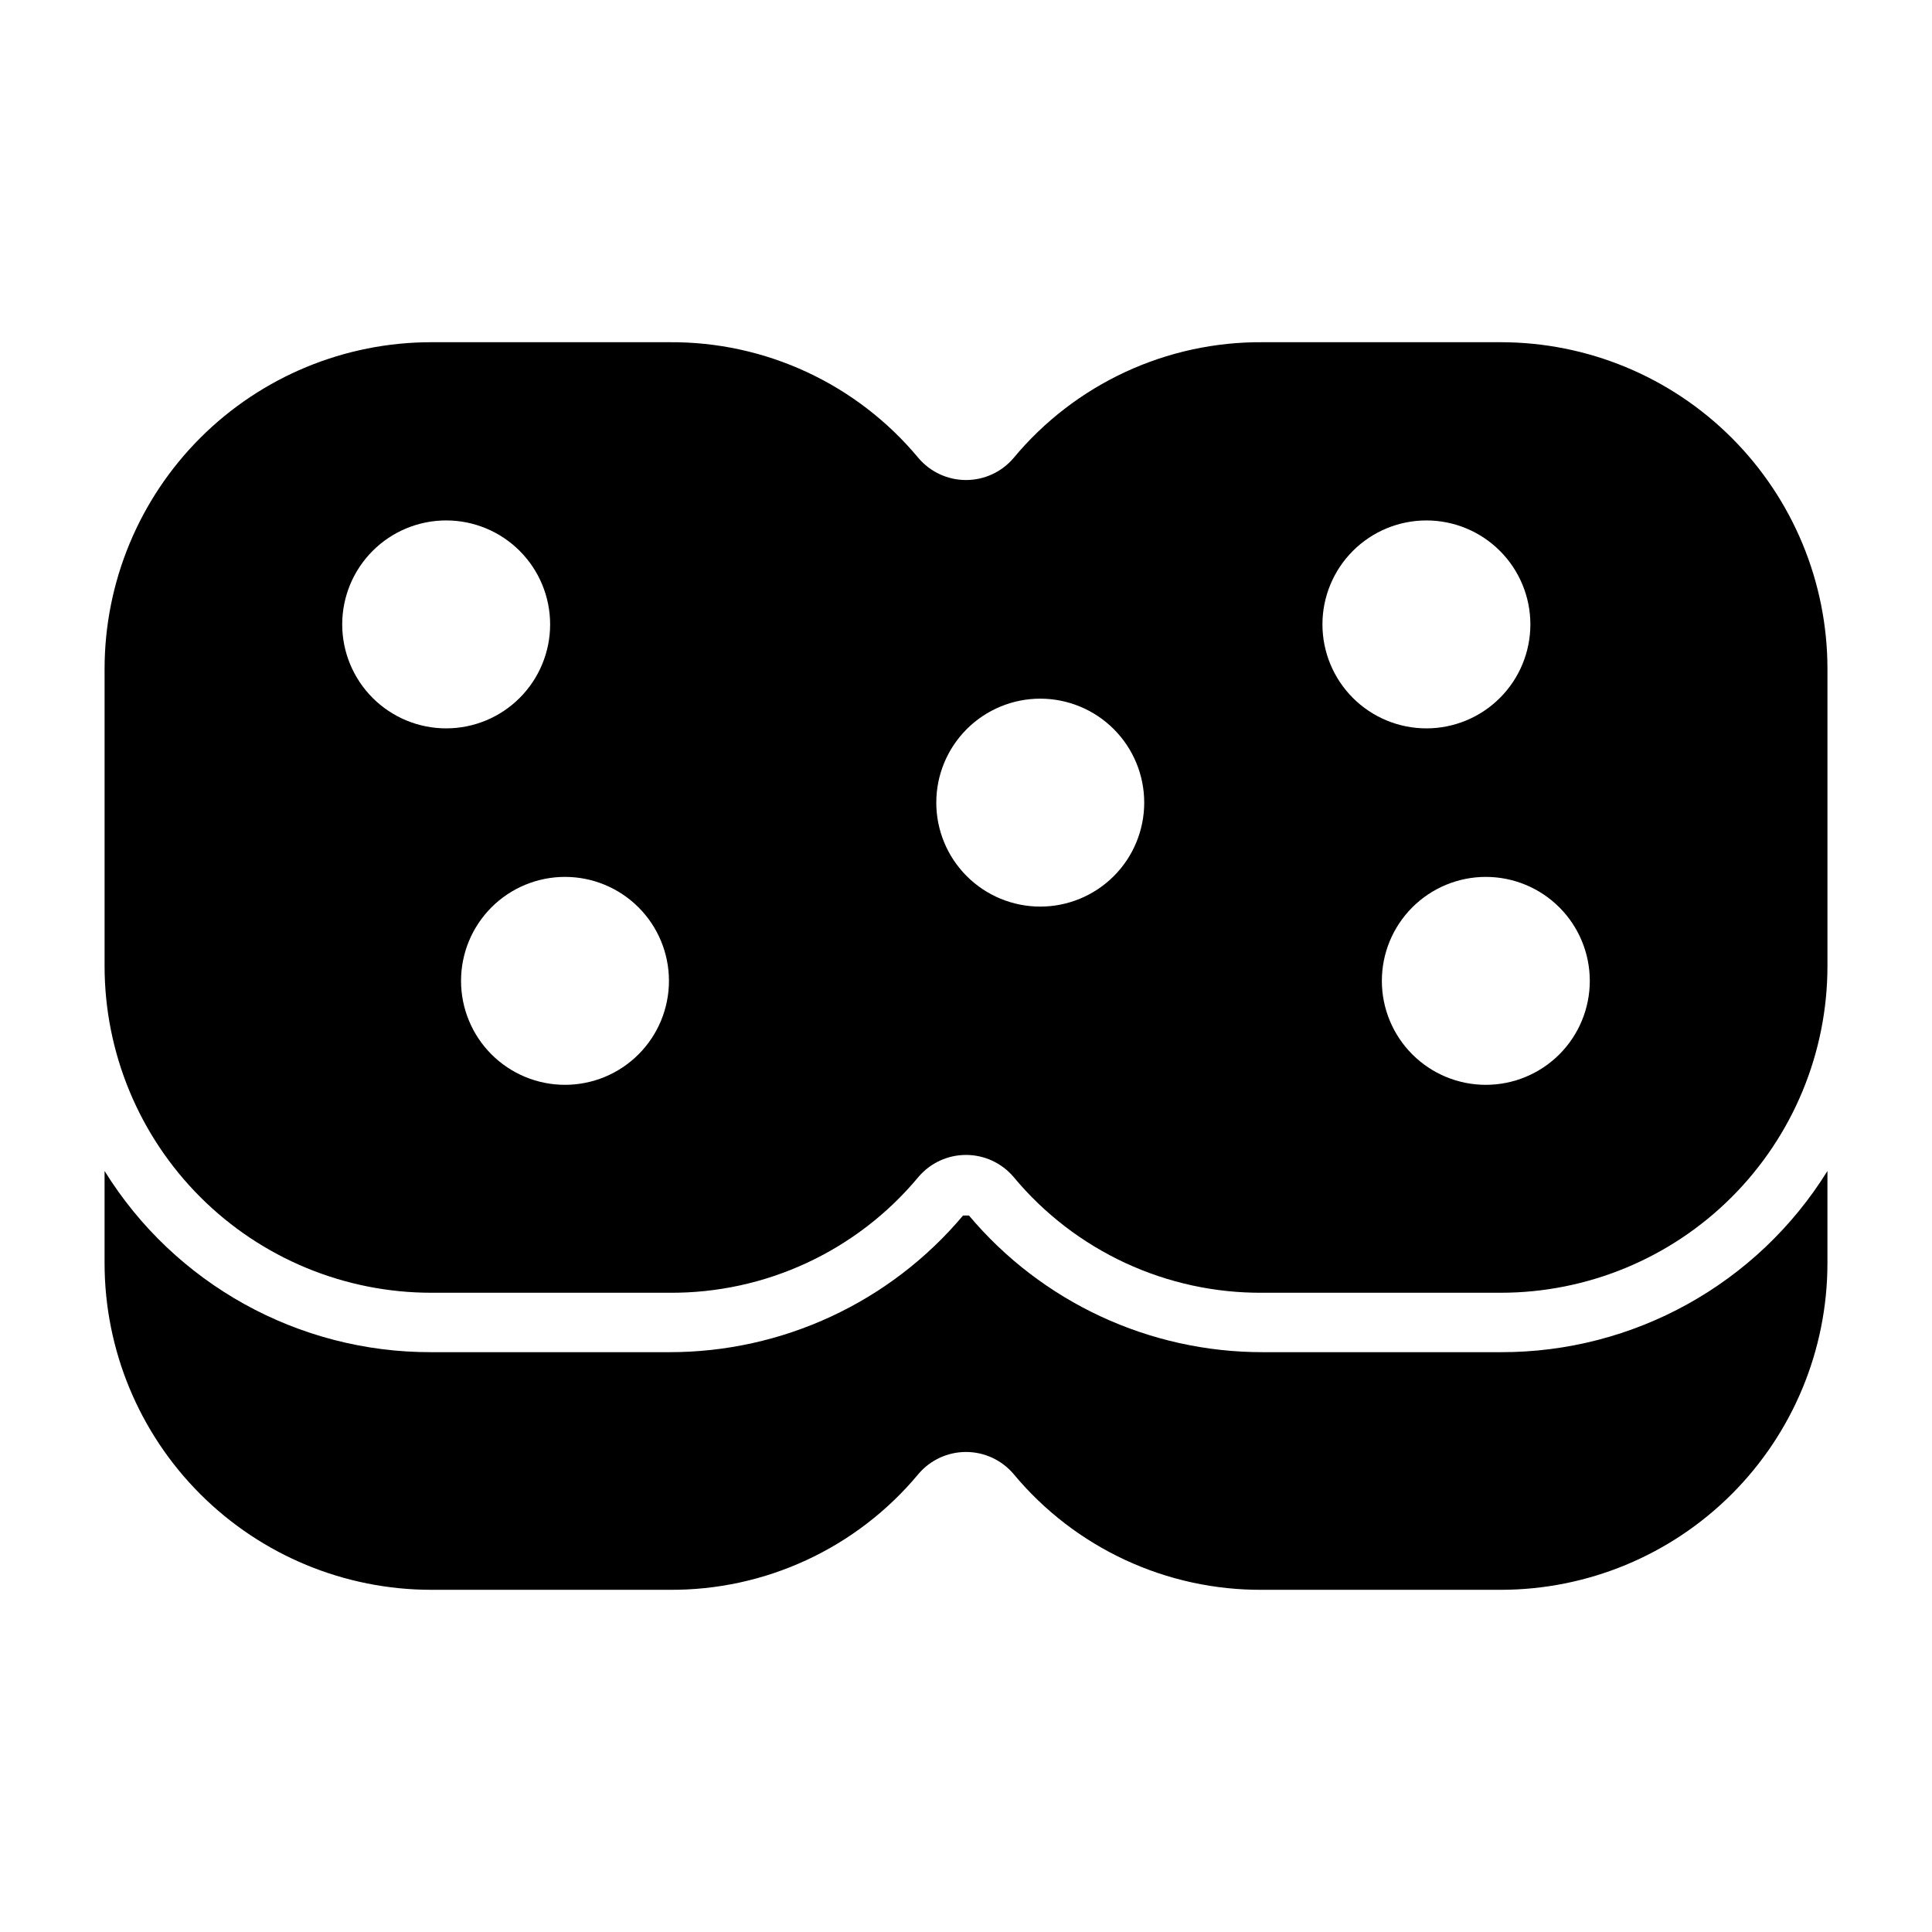
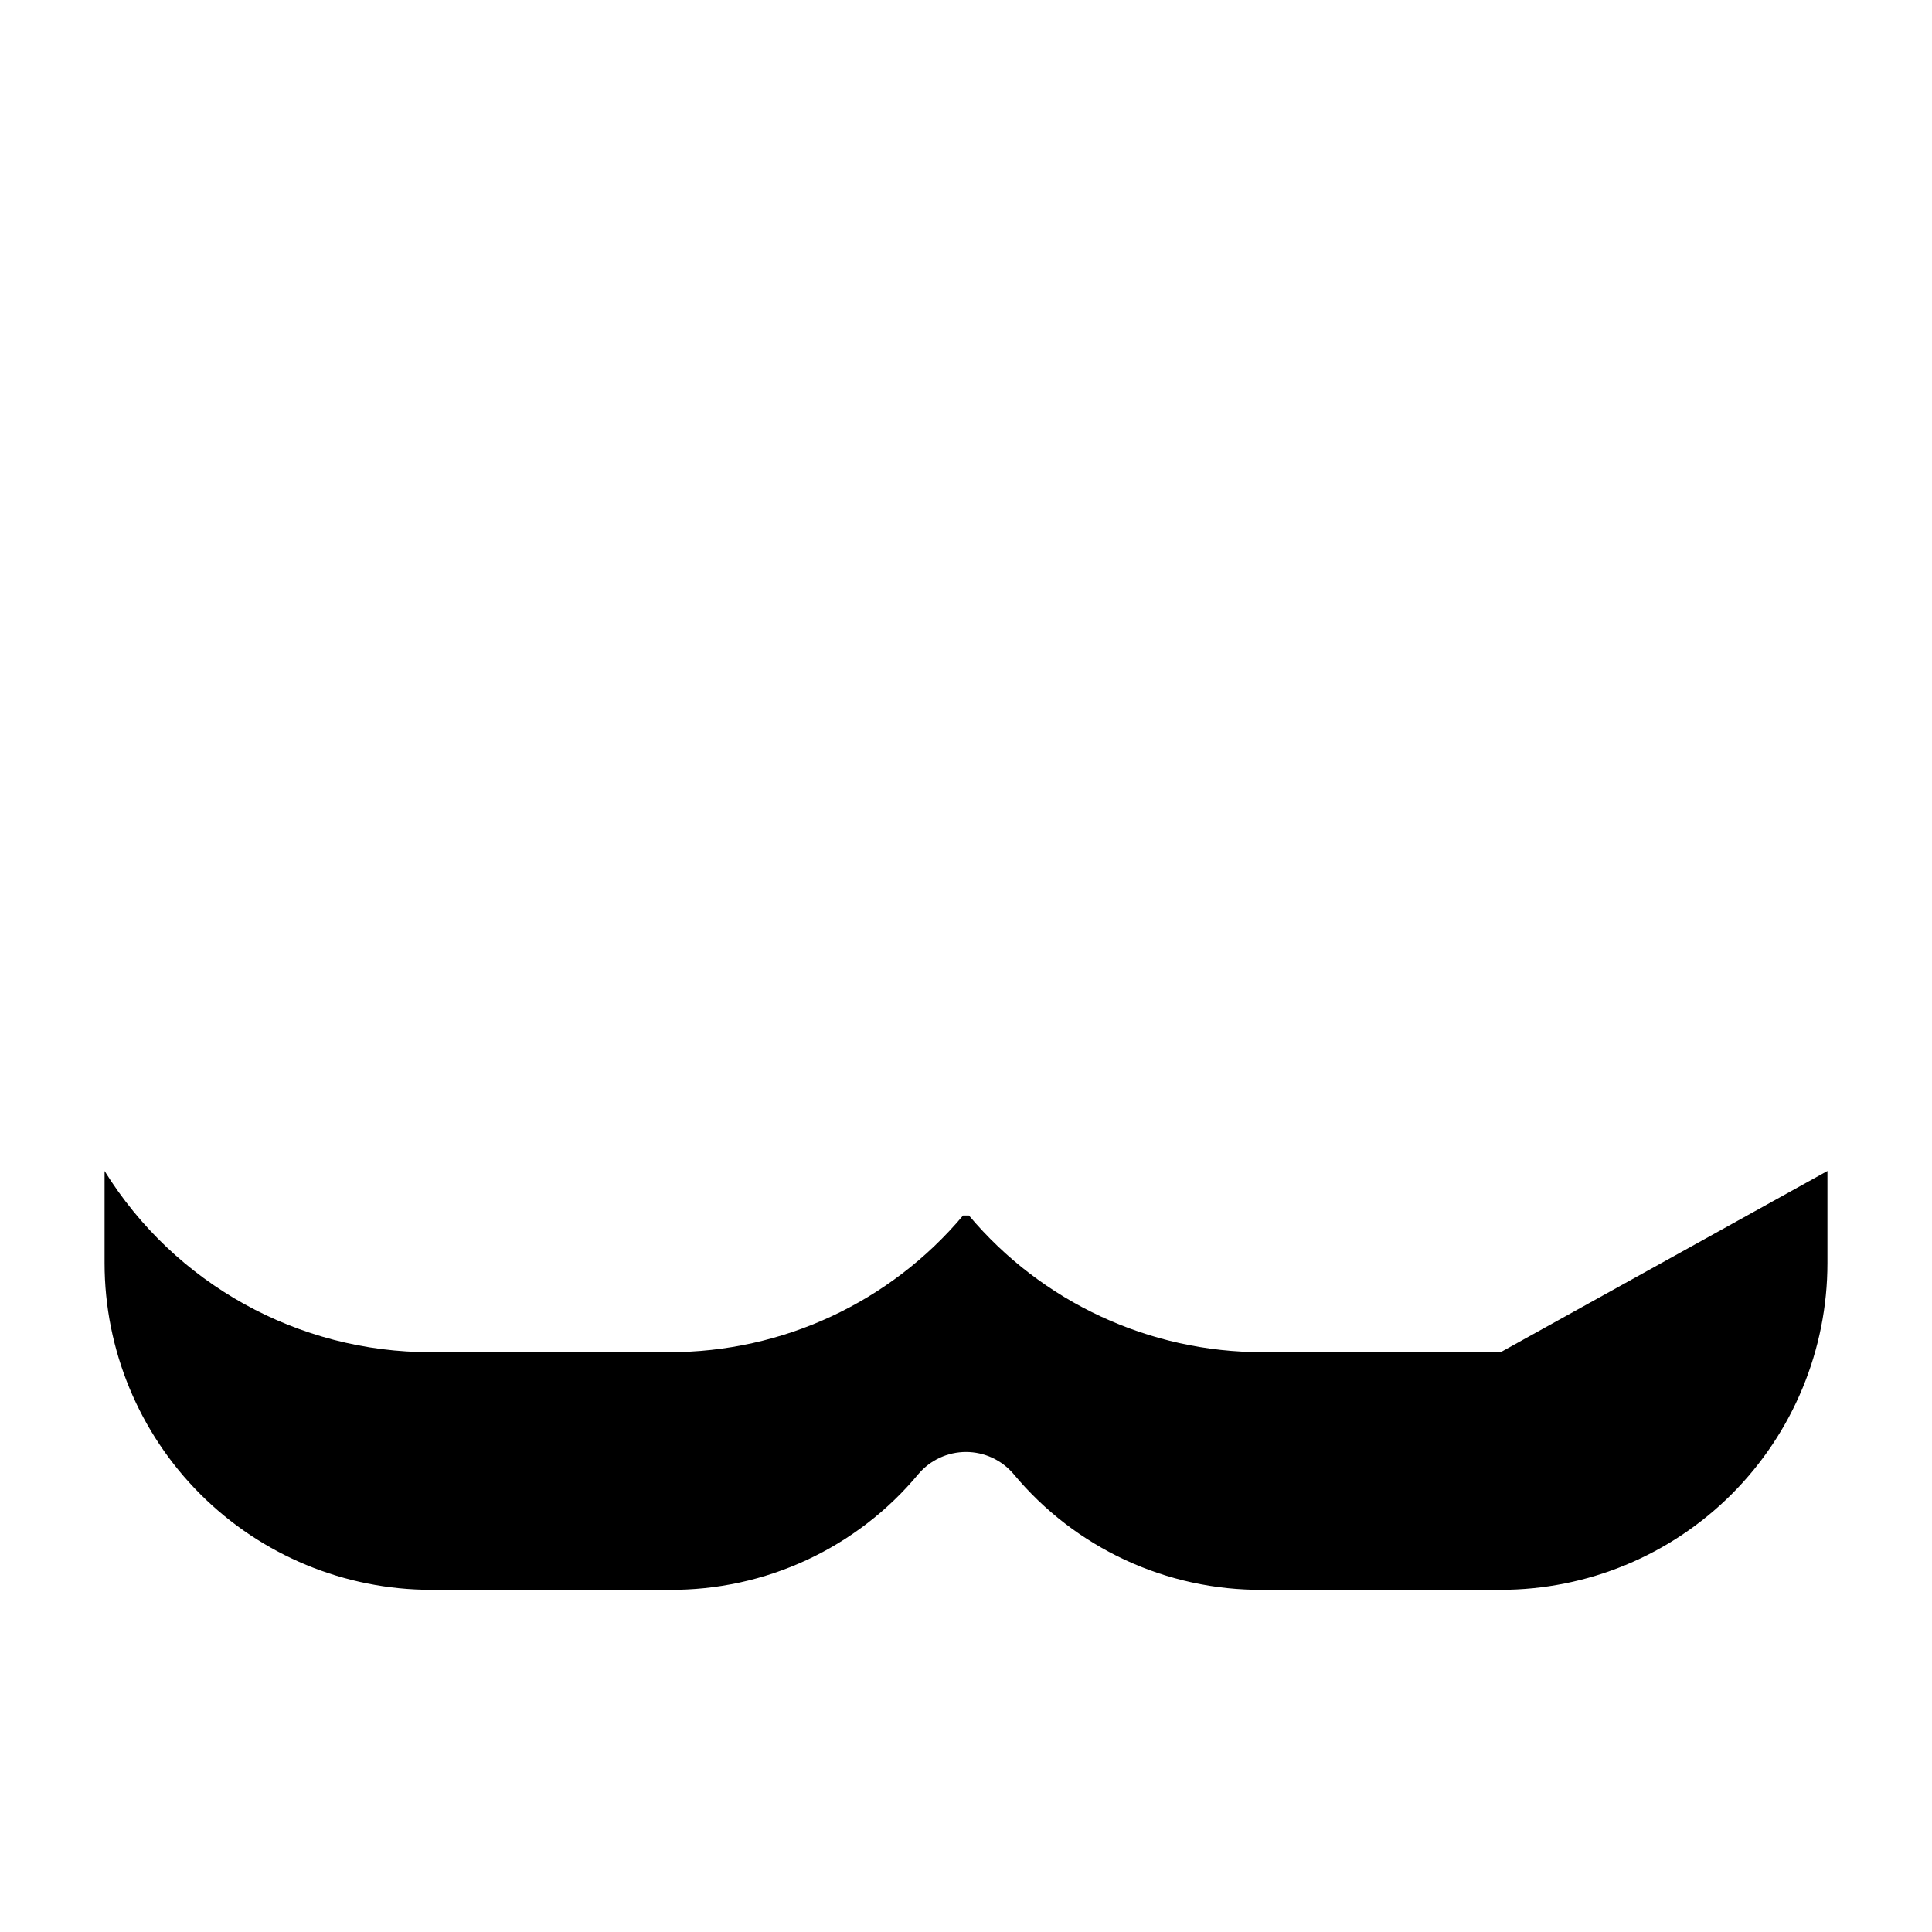
<svg xmlns="http://www.w3.org/2000/svg" fill="#000000" width="800px" height="800px" version="1.1" viewBox="144 144 512 512">
  <g>
-     <path d="m541.7 502.34h-62.977c-30.055 0.055-58.594-13.203-77.934-36.211h-1.574c-19.34 23.008-47.875 36.266-77.934 36.211h-62.977c-35.238 0.102-68.016-18.074-86.59-48.02v24.402c0 22.965 9.121 44.992 25.359 61.23 16.242 16.238 38.266 25.363 61.23 25.363h62.977c25.535 0.215 49.812-11.059 66.125-30.703 3.141-3.695 7.746-5.824 12.598-5.824 4.848 0 9.453 2.129 12.594 5.824 16.312 19.645 40.59 30.918 66.125 30.703h62.977c22.965 0 44.992-9.125 61.23-25.363s25.363-38.266 25.363-61.23v-24.402c-18.578 29.945-51.352 48.121-86.594 48.02z" />
-     <path d="m541.7 234.69h-62.977c-25.535-0.219-49.812 11.055-66.125 30.699-3.141 3.695-7.746 5.824-12.594 5.824-4.852 0-9.457-2.129-12.598-5.824-16.312-19.645-40.59-30.918-66.125-30.699h-62.977c-22.965 0-44.988 9.121-61.23 25.359-16.238 16.242-25.359 38.266-25.359 61.23v78.723c0 22.965 9.121 44.988 25.359 61.227 16.242 16.242 38.266 25.363 61.23 25.363h62.977c25.535 0.215 49.812-11.055 66.125-30.699 3.141-3.695 7.746-5.824 12.598-5.824 4.848 0 9.453 2.129 12.594 5.824 16.312 19.645 40.59 30.914 66.125 30.699h62.977c22.965 0 44.992-9.121 61.23-25.363 16.238-16.238 25.363-38.262 25.363-61.227v-78.723c0-22.965-9.125-44.988-25.363-61.23-16.238-16.238-38.266-25.359-61.23-25.359zm-307.01 74.781c0-7.305 2.902-14.312 8.066-19.48 5.168-5.168 12.176-8.07 19.484-8.07 7.309 0 14.316 2.902 19.48 8.07 5.168 5.168 8.07 12.176 8.07 19.48 0 7.309-2.902 14.316-8.07 19.484-5.164 5.168-12.172 8.07-19.48 8.07-7.309 0-14.316-2.902-19.484-8.07-5.164-5.168-8.066-12.176-8.066-19.484zm59.039 122.02c-7.309 0-14.316-2.906-19.484-8.07-5.164-5.168-8.066-12.176-8.066-19.484 0-7.305 2.902-14.312 8.066-19.48 5.168-5.168 12.176-8.07 19.484-8.07 7.309 0 14.316 2.902 19.48 8.07 5.168 5.168 8.07 12.176 8.07 19.48 0 7.309-2.902 14.316-8.07 19.484-5.164 5.164-12.172 8.07-19.48 8.07zm125.95-47.23v-0.004c-7.309 0-14.316-2.902-19.484-8.07-5.168-5.164-8.07-12.176-8.07-19.48 0-7.309 2.902-14.316 8.07-19.484 5.168-5.164 12.176-8.07 19.484-8.07 7.305 0 14.312 2.906 19.48 8.07 5.168 5.168 8.07 12.176 8.07 19.484 0 7.305-2.902 14.316-8.07 19.48-5.168 5.168-12.176 8.07-19.48 8.07zm74.781-74.789c0-7.305 2.906-14.312 8.07-19.48 5.168-5.168 12.176-8.07 19.484-8.07 7.305 0 14.316 2.902 19.48 8.07 5.168 5.168 8.07 12.176 8.07 19.48 0 7.309-2.902 14.316-8.07 19.484-5.164 5.168-12.176 8.07-19.48 8.07-7.309 0-14.316-2.902-19.484-8.07-5.164-5.168-8.07-12.176-8.07-19.484zm43.297 122.02c-7.305 0-14.312-2.906-19.48-8.07-5.168-5.168-8.07-12.176-8.07-19.484 0-7.305 2.902-14.312 8.07-19.48 5.168-5.168 12.176-8.07 19.48-8.07 7.309 0 14.316 2.902 19.484 8.07 5.168 5.168 8.07 12.176 8.07 19.48 0 7.309-2.902 14.316-8.07 19.484-5.168 5.164-12.176 8.07-19.484 8.07z" />
+     <path d="m541.7 502.34h-62.977c-30.055 0.055-58.594-13.203-77.934-36.211h-1.574c-19.34 23.008-47.875 36.266-77.934 36.211h-62.977c-35.238 0.102-68.016-18.074-86.59-48.02v24.402c0 22.965 9.121 44.992 25.359 61.23 16.242 16.238 38.266 25.363 61.23 25.363h62.977c25.535 0.215 49.812-11.059 66.125-30.703 3.141-3.695 7.746-5.824 12.598-5.824 4.848 0 9.453 2.129 12.594 5.824 16.312 19.645 40.59 30.918 66.125 30.703h62.977c22.965 0 44.992-9.125 61.23-25.363s25.363-38.266 25.363-61.23v-24.402z" />
  </g>
</svg>